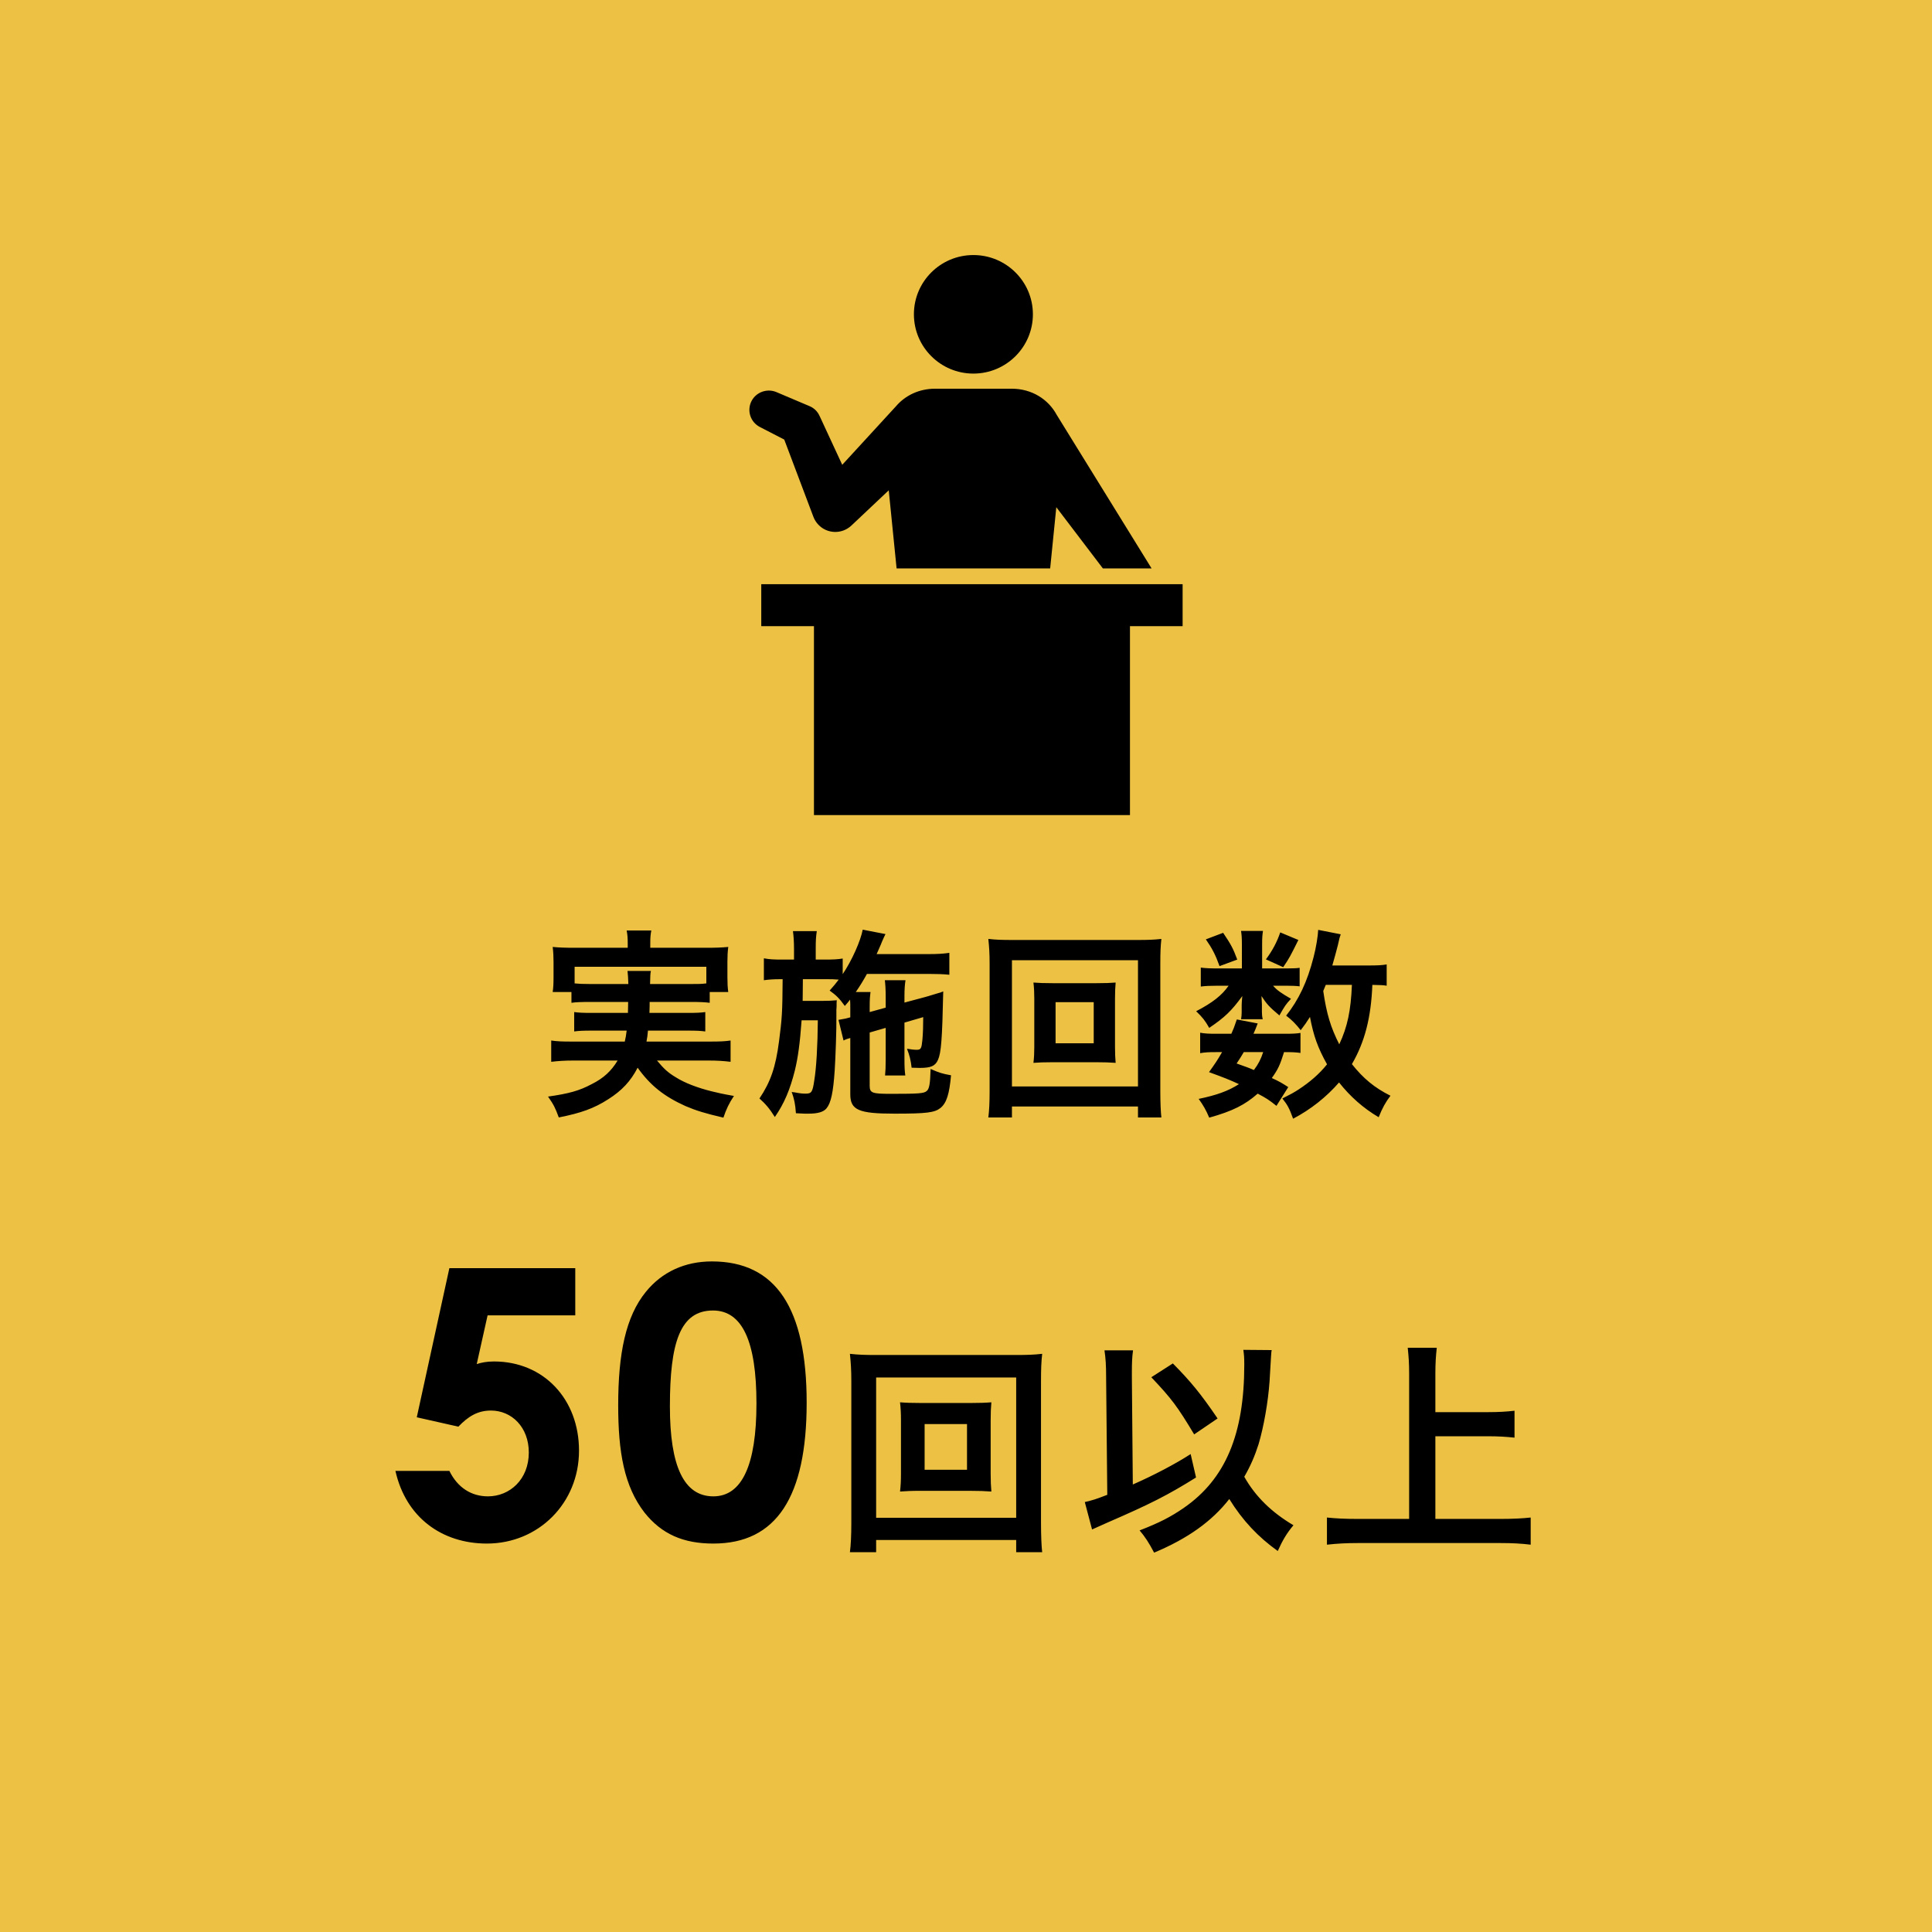
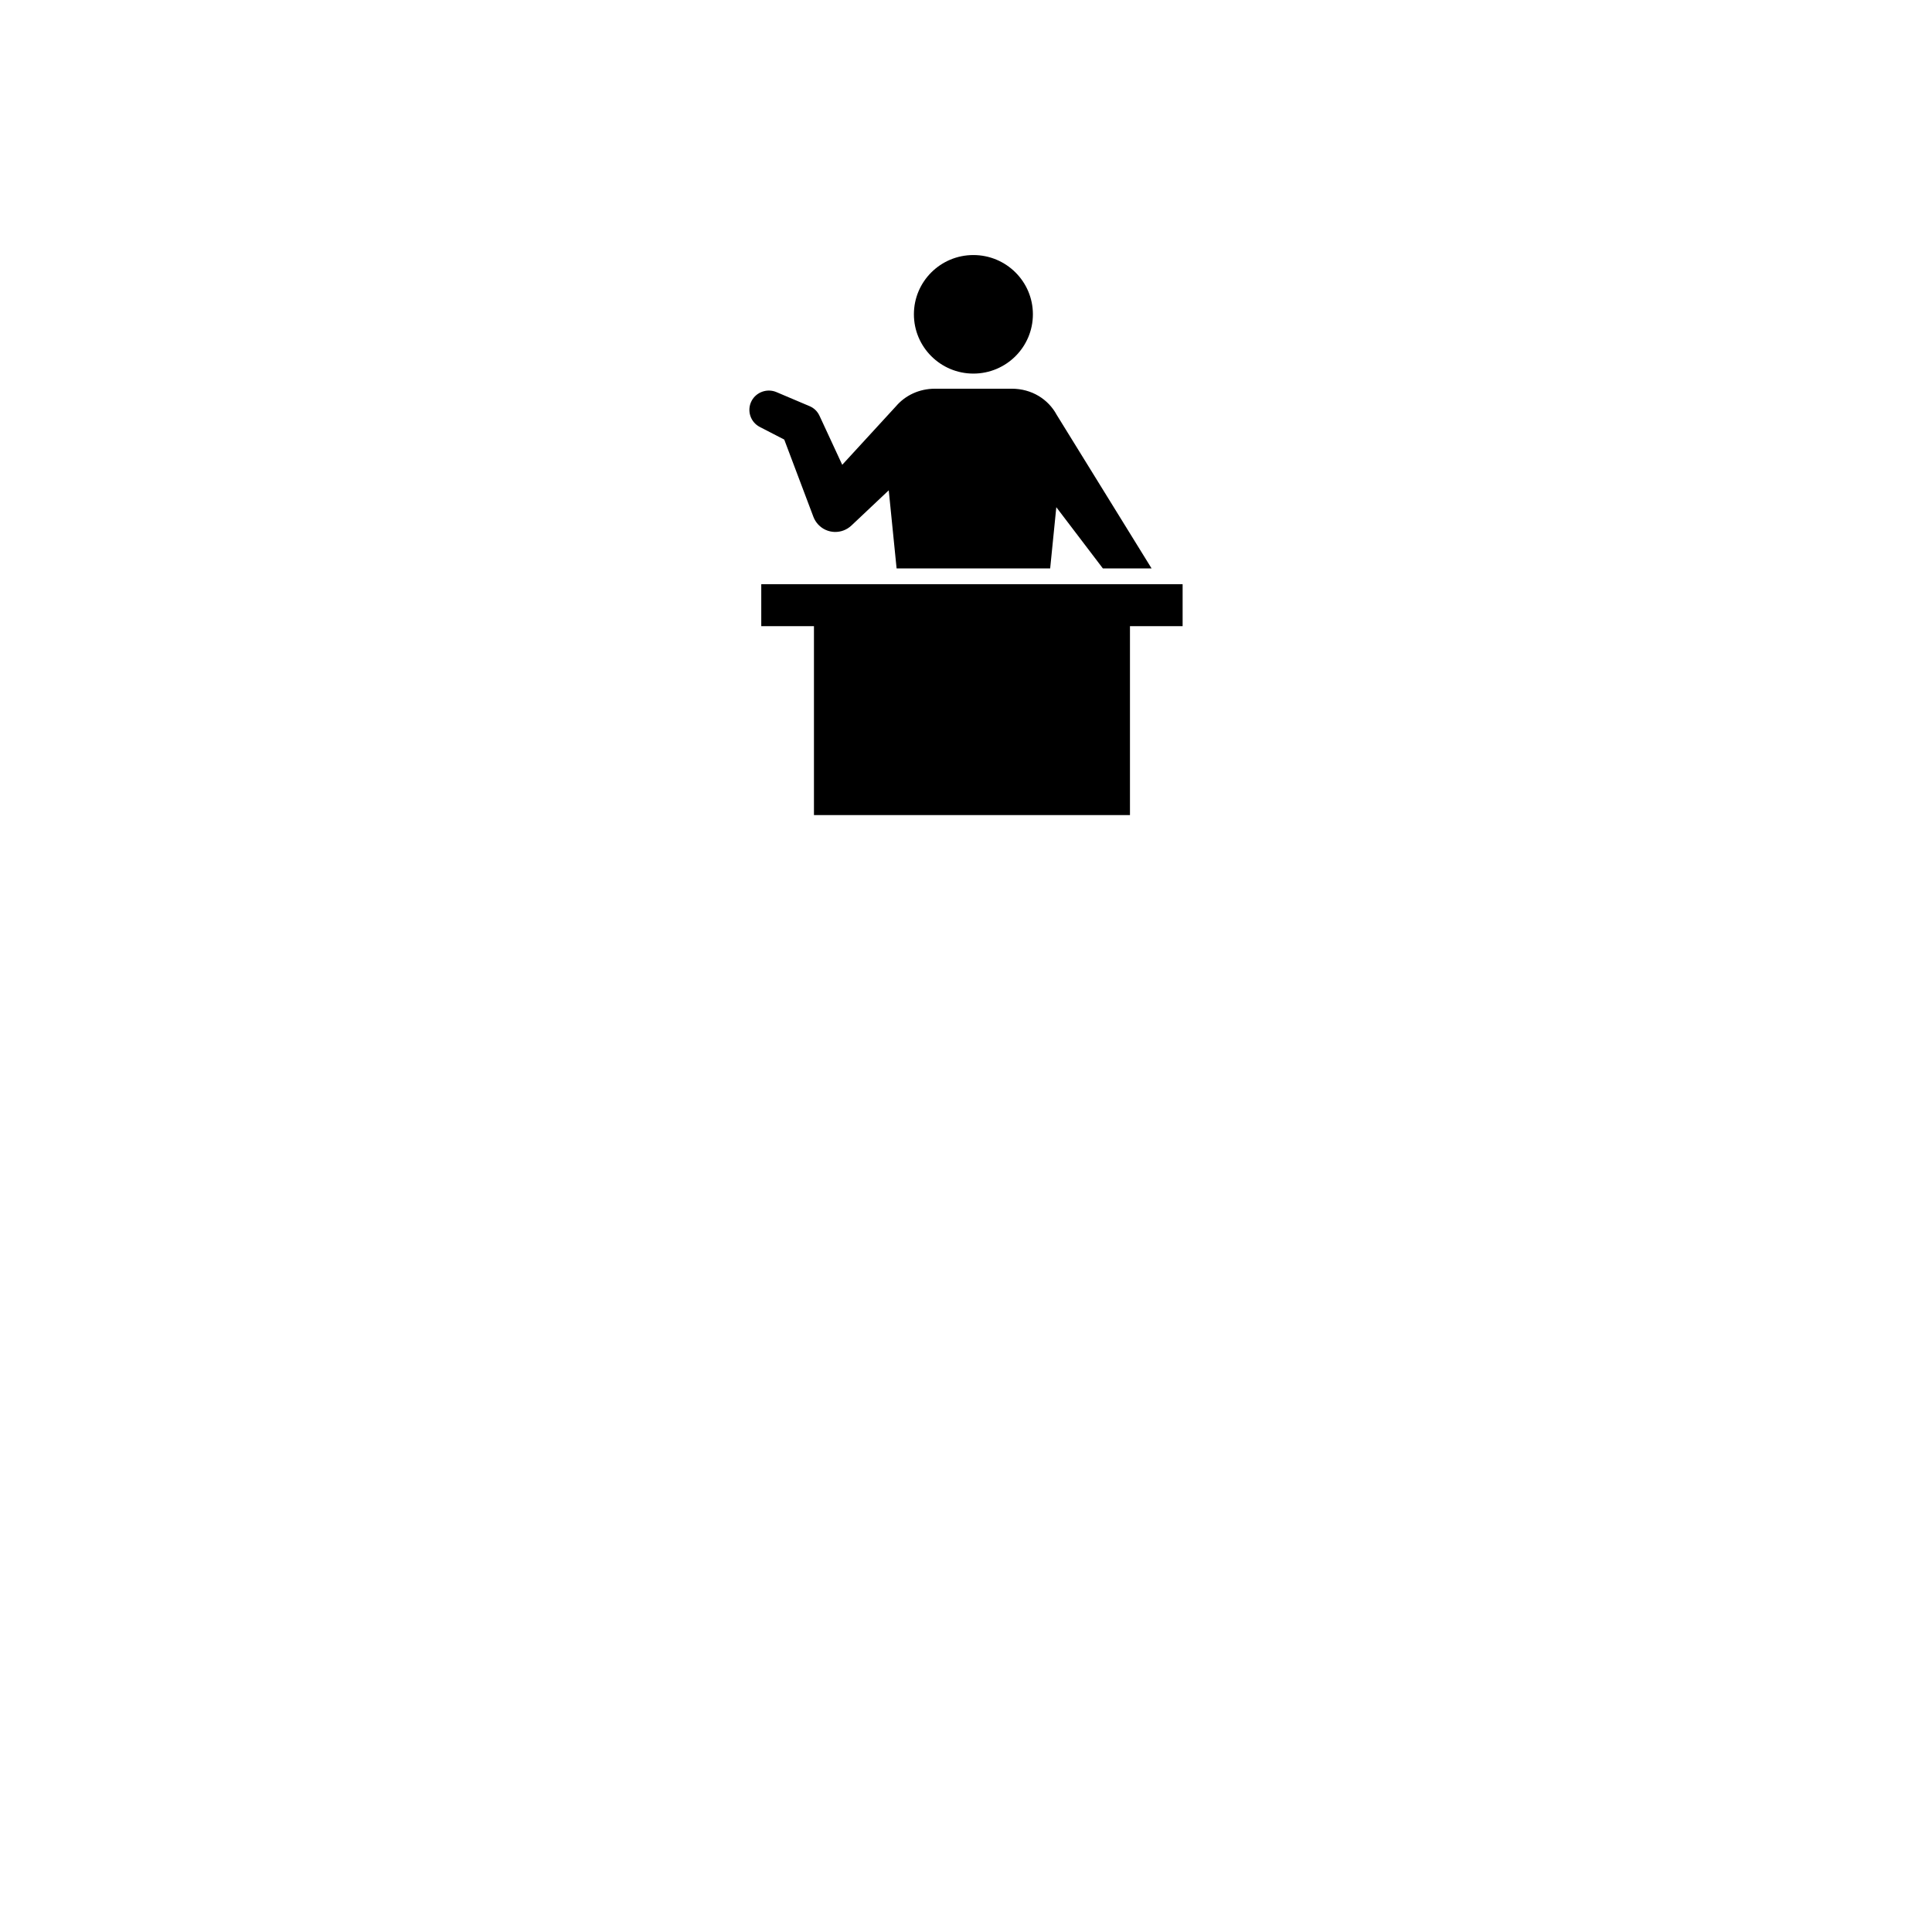
<svg xmlns="http://www.w3.org/2000/svg" width="165" height="165" viewBox="0 0 165 165" fill="none">
-   <rect width="165" height="165" fill="#EDC244" />
-   <path d="M53.646 85.57H50.424C49.632 85.57 49.182 85.588 48.804 85.642V84.724H47.202C47.256 84.328 47.274 84.022 47.274 83.446V82.168C47.274 81.7 47.256 81.322 47.202 80.872C47.76 80.926 48.264 80.944 49.11 80.944H53.61V80.548C53.61 80.134 53.592 79.846 53.52 79.468H55.626C55.554 79.81 55.536 80.098 55.536 80.548V80.944H60.288C61.134 80.944 61.62 80.926 62.196 80.872C62.142 81.304 62.124 81.664 62.124 82.132V83.446C62.124 83.968 62.142 84.328 62.196 84.724H60.612V85.642C60.18 85.588 59.766 85.57 58.974 85.57H55.482C55.482 85.894 55.482 85.93 55.464 86.506H58.686C59.55 86.506 59.82 86.488 60.234 86.434V88.09C59.82 88.036 59.496 88.018 58.686 88.018H55.338C55.302 88.432 55.284 88.576 55.212 88.954H60.612C61.512 88.954 61.89 88.936 62.394 88.864V90.682C61.782 90.61 61.278 90.574 60.522 90.574H56.112C56.706 91.294 57.066 91.618 57.732 92.014C58.47 92.482 59.55 92.896 60.774 93.202C61.206 93.31 61.746 93.436 62.682 93.598C62.268 94.21 62.016 94.75 61.782 95.452C60.18 95.074 59.478 94.858 58.542 94.462C56.706 93.634 55.536 92.698 54.456 91.186C53.862 92.338 53.106 93.148 51.936 93.886C50.73 94.66 49.632 95.056 47.724 95.434C47.4 94.57 47.31 94.39 46.806 93.652C48.588 93.4 49.488 93.148 50.532 92.59C51.54 92.086 52.206 91.474 52.746 90.574H48.948C48.264 90.574 47.688 90.61 47.076 90.682V88.864C47.58 88.936 47.94 88.954 48.84 88.954H53.358C53.43 88.648 53.466 88.45 53.52 88.018H50.586C49.776 88.018 49.434 88.036 49.038 88.09V86.434C49.452 86.488 49.74 86.506 50.586 86.506H53.628C53.628 86.272 53.646 85.948 53.646 85.57ZM50.424 84.04H53.664C53.646 83.5 53.628 83.248 53.592 82.924H55.59C55.536 83.14 55.536 83.338 55.518 84.04H58.974C59.64 84.04 59.874 84.04 60.324 83.986V82.564H49.074V83.986C49.452 84.022 49.758 84.04 50.424 84.04ZM75.642 87.784L74.274 88.18V92.716C74.274 93.346 74.472 93.418 76.092 93.418C78.486 93.418 78.9 93.382 79.134 93.184C79.368 93.004 79.44 92.572 79.476 91.294C80.268 91.636 80.448 91.69 81.222 91.834C81.078 93.436 80.844 94.192 80.322 94.624C79.818 95.02 79.17 95.11 76.398 95.11C73.338 95.11 72.618 94.804 72.618 93.454V88.648C72.402 88.702 72.204 88.774 72.042 88.864L71.61 87.1C72.24 86.992 72.24 86.992 72.618 86.884V86.038C72.618 85.804 72.618 85.642 72.6 85.372C72.456 85.57 72.366 85.66 72.15 85.912C71.7 85.282 71.412 84.994 70.854 84.598C71.232 84.166 71.376 84.004 71.628 83.662C71.196 83.626 71.016 83.626 70.422 83.626H68.568C68.568 84.382 68.55 85.012 68.55 85.48H70.17C70.746 85.48 71.088 85.462 71.466 85.426C71.448 85.588 71.448 85.588 71.448 85.912C71.448 85.93 71.448 86.056 71.43 86.236C71.43 86.272 71.43 86.29 71.43 86.29C71.43 86.47 71.43 86.65 71.43 86.83C71.448 87.784 71.358 90.34 71.286 91.42C71.16 93.31 70.962 94.21 70.584 94.66C70.332 94.966 69.846 95.11 69.054 95.11C68.964 95.11 68.874 95.11 68.712 95.11C68.28 95.092 68.244 95.092 67.974 95.074C67.92 94.282 67.83 93.868 67.614 93.256C67.722 93.274 67.812 93.292 67.866 93.292C68.334 93.382 68.532 93.4 68.802 93.4C69.306 93.4 69.396 93.274 69.54 92.284C69.72 91.222 69.828 89.296 69.846 87.136H68.46C68.316 89.116 68.154 90.304 67.884 91.42C67.47 93.058 66.984 94.228 66.174 95.398C65.724 94.678 65.382 94.282 64.86 93.814C65.814 92.392 66.246 91.132 66.534 88.918C66.786 86.974 66.822 86.452 66.84 83.626H66.66C66.03 83.626 65.598 83.662 65.238 83.716V81.844C65.724 81.934 66.066 81.952 66.822 81.952H67.812V81.052C67.812 80.422 67.776 79.954 67.722 79.522H69.756C69.684 80.026 69.666 80.314 69.666 81.052V81.952H70.404C71.142 81.952 71.538 81.934 71.97 81.862V83.194C72.762 82.024 73.5 80.35 73.68 79.396L75.624 79.774C75.552 79.918 75.462 80.098 75.318 80.44C75.282 80.548 75.282 80.548 74.868 81.484H79.296C80.052 81.484 80.628 81.448 81.078 81.376V83.248C80.628 83.194 79.926 83.176 79.296 83.176H74.04C73.734 83.734 73.446 84.202 73.086 84.724H74.346C74.292 85.156 74.274 85.354 74.274 86.056V86.434L75.642 86.056V85.138C75.642 84.508 75.606 84.004 75.57 83.716H77.334C77.28 84.04 77.244 84.454 77.244 85.066V85.624L78.99 85.156C79.08 85.138 79.296 85.066 79.602 84.976C79.764 84.922 79.908 84.886 80.016 84.85C80.322 84.76 80.358 84.76 80.556 84.67C80.466 88.828 80.376 89.908 80.106 90.52C79.872 91.042 79.512 91.204 78.54 91.204C78.432 91.204 78.414 91.204 77.856 91.186C77.784 90.538 77.676 90.124 77.46 89.566C77.784 89.62 78.054 89.656 78.288 89.656C78.648 89.656 78.702 89.548 78.774 88.828C78.828 88.234 78.846 87.604 78.846 86.866L77.244 87.334V90.412C77.244 91.186 77.262 91.42 77.316 91.852H75.588C75.624 91.438 75.642 91.15 75.642 90.412V87.784ZM89.934 83.968H93.624C94.38 83.968 94.83 83.95 95.28 83.914C95.244 84.328 95.226 84.742 95.226 85.282V89.404C95.226 89.98 95.244 90.34 95.28 90.772C94.758 90.736 94.344 90.718 93.624 90.718H89.934C89.07 90.718 88.8 90.736 88.26 90.772C88.314 90.304 88.332 89.926 88.332 89.404V85.282C88.332 84.778 88.314 84.382 88.26 83.914C88.71 83.95 89.178 83.968 89.934 83.968ZM90.15 85.588V89.098H93.408V85.588H90.15ZM99.186 95.434H97.188V94.498H86.424V95.434H84.408C84.48 94.876 84.516 94.156 84.516 93.202V82.276C84.516 81.43 84.48 80.89 84.408 80.188C85.038 80.26 85.596 80.278 86.442 80.278H97.152C97.998 80.278 98.556 80.26 99.186 80.188C99.114 80.818 99.096 81.394 99.096 82.276V93.22C99.096 94.156 99.132 95.002 99.186 95.434ZM86.424 82.006V92.788H97.188V82.006H86.424ZM118.428 82.366V84.184C118.122 84.13 117.906 84.13 117.204 84.112C117.096 86.902 116.556 88.99 115.458 90.88C116.43 92.104 117.384 92.896 118.752 93.58C118.338 94.12 118.05 94.642 117.744 95.416C116.43 94.642 115.314 93.652 114.36 92.446C113.28 93.688 111.948 94.75 110.436 95.542C110.112 94.642 109.95 94.354 109.518 93.814C110.274 93.436 110.49 93.31 110.886 93.058C111.876 92.41 112.668 91.726 113.334 90.898C112.542 89.476 112.182 88.468 111.876 86.848C111.57 87.334 111.444 87.514 111.084 87.982C110.706 87.496 110.328 87.1 109.842 86.74C110.922 85.372 111.642 83.86 112.182 81.754C112.398 80.944 112.56 79.918 112.578 79.414L114.504 79.792C114.432 79.99 114.378 80.152 114.252 80.746C114.126 81.232 113.946 81.916 113.784 82.456H116.808C117.618 82.456 118.014 82.438 118.428 82.366ZM115.458 84.112H113.226C113.082 84.472 113.082 84.472 113.01 84.634C113.298 86.596 113.64 87.73 114.378 89.188C115.08 87.694 115.368 86.308 115.458 84.112ZM110.022 92.842L109.014 94.444C108.384 93.94 108.132 93.778 107.412 93.4C106.332 94.354 105.27 94.894 103.272 95.452C103.02 94.84 102.75 94.372 102.372 93.85C103.92 93.526 104.874 93.184 105.81 92.59C105 92.212 104.532 92.032 103.254 91.564C103.794 90.808 103.956 90.574 104.37 89.854H103.866C103.236 89.854 102.894 89.872 102.498 89.944V88.198C102.894 88.27 103.218 88.288 103.866 88.288H105.162C105.324 87.928 105.414 87.712 105.63 87.064L107.412 87.406C107.25 87.838 107.196 87.964 107.052 88.288H109.788C110.4 88.288 110.724 88.27 111.066 88.216V89.926C110.706 89.872 110.418 89.854 109.662 89.854C109.32 90.952 109.158 91.312 108.618 92.068C109.284 92.374 109.428 92.464 110.022 92.842ZM107.88 89.854H106.224C105.99 90.25 105.936 90.34 105.612 90.826C106.368 91.096 106.638 91.186 107.088 91.384C107.466 90.88 107.682 90.466 107.88 89.854ZM107.79 82.708H109.896C110.4 82.708 110.814 82.69 110.994 82.654V84.238C110.724 84.202 110.418 84.184 109.878 84.184H108.726C109.05 84.562 109.41 84.814 110.256 85.3C109.806 85.786 109.734 85.894 109.266 86.722C108.384 85.984 108.168 85.732 107.736 85.066C107.754 85.354 107.772 85.642 107.772 85.768V86.416C107.772 86.632 107.79 86.848 107.844 87.046H105.99C106.026 86.866 106.044 86.65 106.044 86.47V85.822C106.044 85.642 106.062 85.444 106.098 85.066C105.18 86.326 104.604 86.884 103.272 87.784C102.912 87.154 102.714 86.902 102.156 86.362C103.542 85.642 104.352 85.012 104.928 84.184H103.992C103.38 84.184 102.912 84.202 102.552 84.256V82.636C102.966 82.69 103.362 82.708 104.01 82.708H106.062V80.674C106.062 80.152 106.044 79.846 105.99 79.504H107.862C107.808 79.846 107.79 80.134 107.79 80.638V82.708ZM102.984 80.224L104.46 79.666C105.108 80.62 105.324 81.016 105.666 81.952L104.154 82.51C103.812 81.556 103.524 80.998 102.984 80.224ZM109.338 79.63L110.886 80.278C110.202 81.646 110.13 81.808 109.59 82.6L108.114 81.934C108.672 81.178 109.05 80.476 109.338 79.63Z" fill="black" />
-   <path d="M35.594 121.042L38.378 108.306H49.13V112.338H41.642L40.714 116.498C41.098 116.37 41.578 116.274 42.186 116.274C46.442 116.274 49.45 119.506 49.45 123.89C49.45 128.37 45.994 131.826 41.578 131.826C37.77 131.826 34.666 129.618 33.77 125.618H38.378C39.082 127.058 40.266 127.794 41.674 127.794C43.53 127.794 45.162 126.354 45.162 124.05C45.162 121.874 43.69 120.466 41.93 120.466C40.778 120.466 39.978 120.978 39.146 121.842L35.594 121.042ZM60.796 107.73C66.268 107.73 68.892 111.73 68.892 119.794C68.892 127.858 66.3 131.826 60.924 131.826C58.364 131.826 56.508 131.026 55.036 129.17C53.308 126.93 52.796 124.018 52.796 120.018C52.796 115.602 53.436 112.434 55.164 110.322C56.54 108.626 58.492 107.73 60.796 107.73ZM60.892 111.922C58.076 111.922 57.212 114.674 57.212 120.114C57.212 125.202 58.396 127.794 60.924 127.794C63.356 127.794 64.604 125.138 64.604 119.858C64.604 114.546 63.388 111.922 60.892 111.922ZM78.726 119.822H82.826C83.666 119.822 84.166 119.802 84.666 119.762C84.626 120.222 84.606 120.682 84.606 121.282V125.862C84.606 126.502 84.626 126.902 84.666 127.382C84.086 127.342 83.626 127.322 82.826 127.322H78.726C77.766 127.322 77.466 127.342 76.866 127.382C76.926 126.862 76.946 126.442 76.946 125.862V121.282C76.946 120.722 76.926 120.282 76.866 119.762C77.366 119.802 77.886 119.822 78.726 119.822ZM78.966 121.622V125.522H82.586V121.622H78.966ZM89.006 132.562H86.786V131.522H74.826V132.562H72.586C72.666 131.942 72.706 131.142 72.706 130.082V117.942C72.706 117.002 72.666 116.402 72.586 115.622C73.286 115.702 73.906 115.722 74.846 115.722H86.746C87.686 115.722 88.306 115.702 89.006 115.622C88.926 116.322 88.906 116.962 88.906 117.942V130.102C88.906 131.142 88.946 132.082 89.006 132.562ZM74.826 117.642V129.622H86.786V117.642H74.826ZM106.186 115.282L108.606 115.302C108.566 115.522 108.566 115.522 108.426 117.962C108.306 119.722 107.926 121.862 107.486 123.342C107.166 124.342 106.806 125.182 106.266 126.122C107.226 127.822 108.606 129.162 110.466 130.262C109.906 130.922 109.526 131.562 109.126 132.462C107.446 131.262 106.126 129.862 104.986 128.022C103.486 129.942 101.426 131.402 98.566 132.602C98.126 131.762 97.786 131.242 97.326 130.702C98.986 130.062 100.006 129.542 101.126 128.762C104.666 126.302 106.266 122.482 106.266 116.542C106.266 115.922 106.246 115.722 106.186 115.282ZM94.566 127.662L94.466 117.602C94.466 116.582 94.426 116.002 94.326 115.322H96.766C96.686 115.882 96.666 116.402 96.666 117.182V117.622L96.746 126.782C98.526 126.002 100.426 125.002 101.686 124.182L102.146 126.182C99.746 127.682 98.206 128.462 94.606 130.022C93.906 130.342 93.746 130.402 93.266 130.622L92.646 128.282C93.326 128.122 93.586 128.042 94.566 127.662ZM98.326 117.622L100.166 116.442C101.686 117.982 102.546 119.022 103.986 121.142L101.986 122.502C100.546 120.102 100.066 119.462 98.326 117.622ZM122.586 122.662V129.722H128.146C129.126 129.722 130.026 129.682 130.726 129.602V131.922C129.926 131.822 129.126 131.782 128.166 131.782H115.966C115.066 131.782 114.186 131.822 113.326 131.922V129.602C114.066 129.682 114.886 129.722 115.966 129.722H120.346V117.322C120.346 116.442 120.306 115.882 120.226 115.102H122.706C122.626 115.822 122.586 116.462 122.586 117.322V120.602H127.106C127.946 120.602 128.666 120.562 129.346 120.482V122.782C128.626 122.702 127.906 122.662 127.106 122.662H122.586Z" fill="black" />
  <path d="M65.015 49.892V53.477H69.515V69.611H96.503V53.477H101V49.892H65.015Z" fill="black" />
  <path d="M83.13 31.906C85.937 31.906 88.213 29.635 88.213 26.842C88.213 24.049 85.937 21.782 83.13 21.782C80.324 21.782 78.051 24.046 78.051 26.842C78.051 29.639 80.327 31.906 83.13 31.906Z" fill="black" />
  <path d="M69.466 44.137C69.557 44.375 69.7 44.608 69.885 44.805C70.644 45.609 71.912 45.642 72.716 44.88L72.825 44.778L75.902 41.875L76.573 48.547H89.688L90.213 43.317L94.191 48.547H98.351C97.911 47.834 90.264 35.455 90.243 35.424C89.521 34.091 88.11 33.197 86.407 33.197H79.856C78.485 33.197 77.304 33.78 76.518 34.699L71.93 39.696L70.034 35.606L69.976 35.485C69.815 35.143 69.53 34.853 69.154 34.693L66.31 33.487C65.522 33.154 64.59 33.475 64.186 34.245C63.765 35.056 64.083 36.05 64.896 36.467L66.978 37.541L69.466 44.134V44.137Z" fill="black" />
</svg>